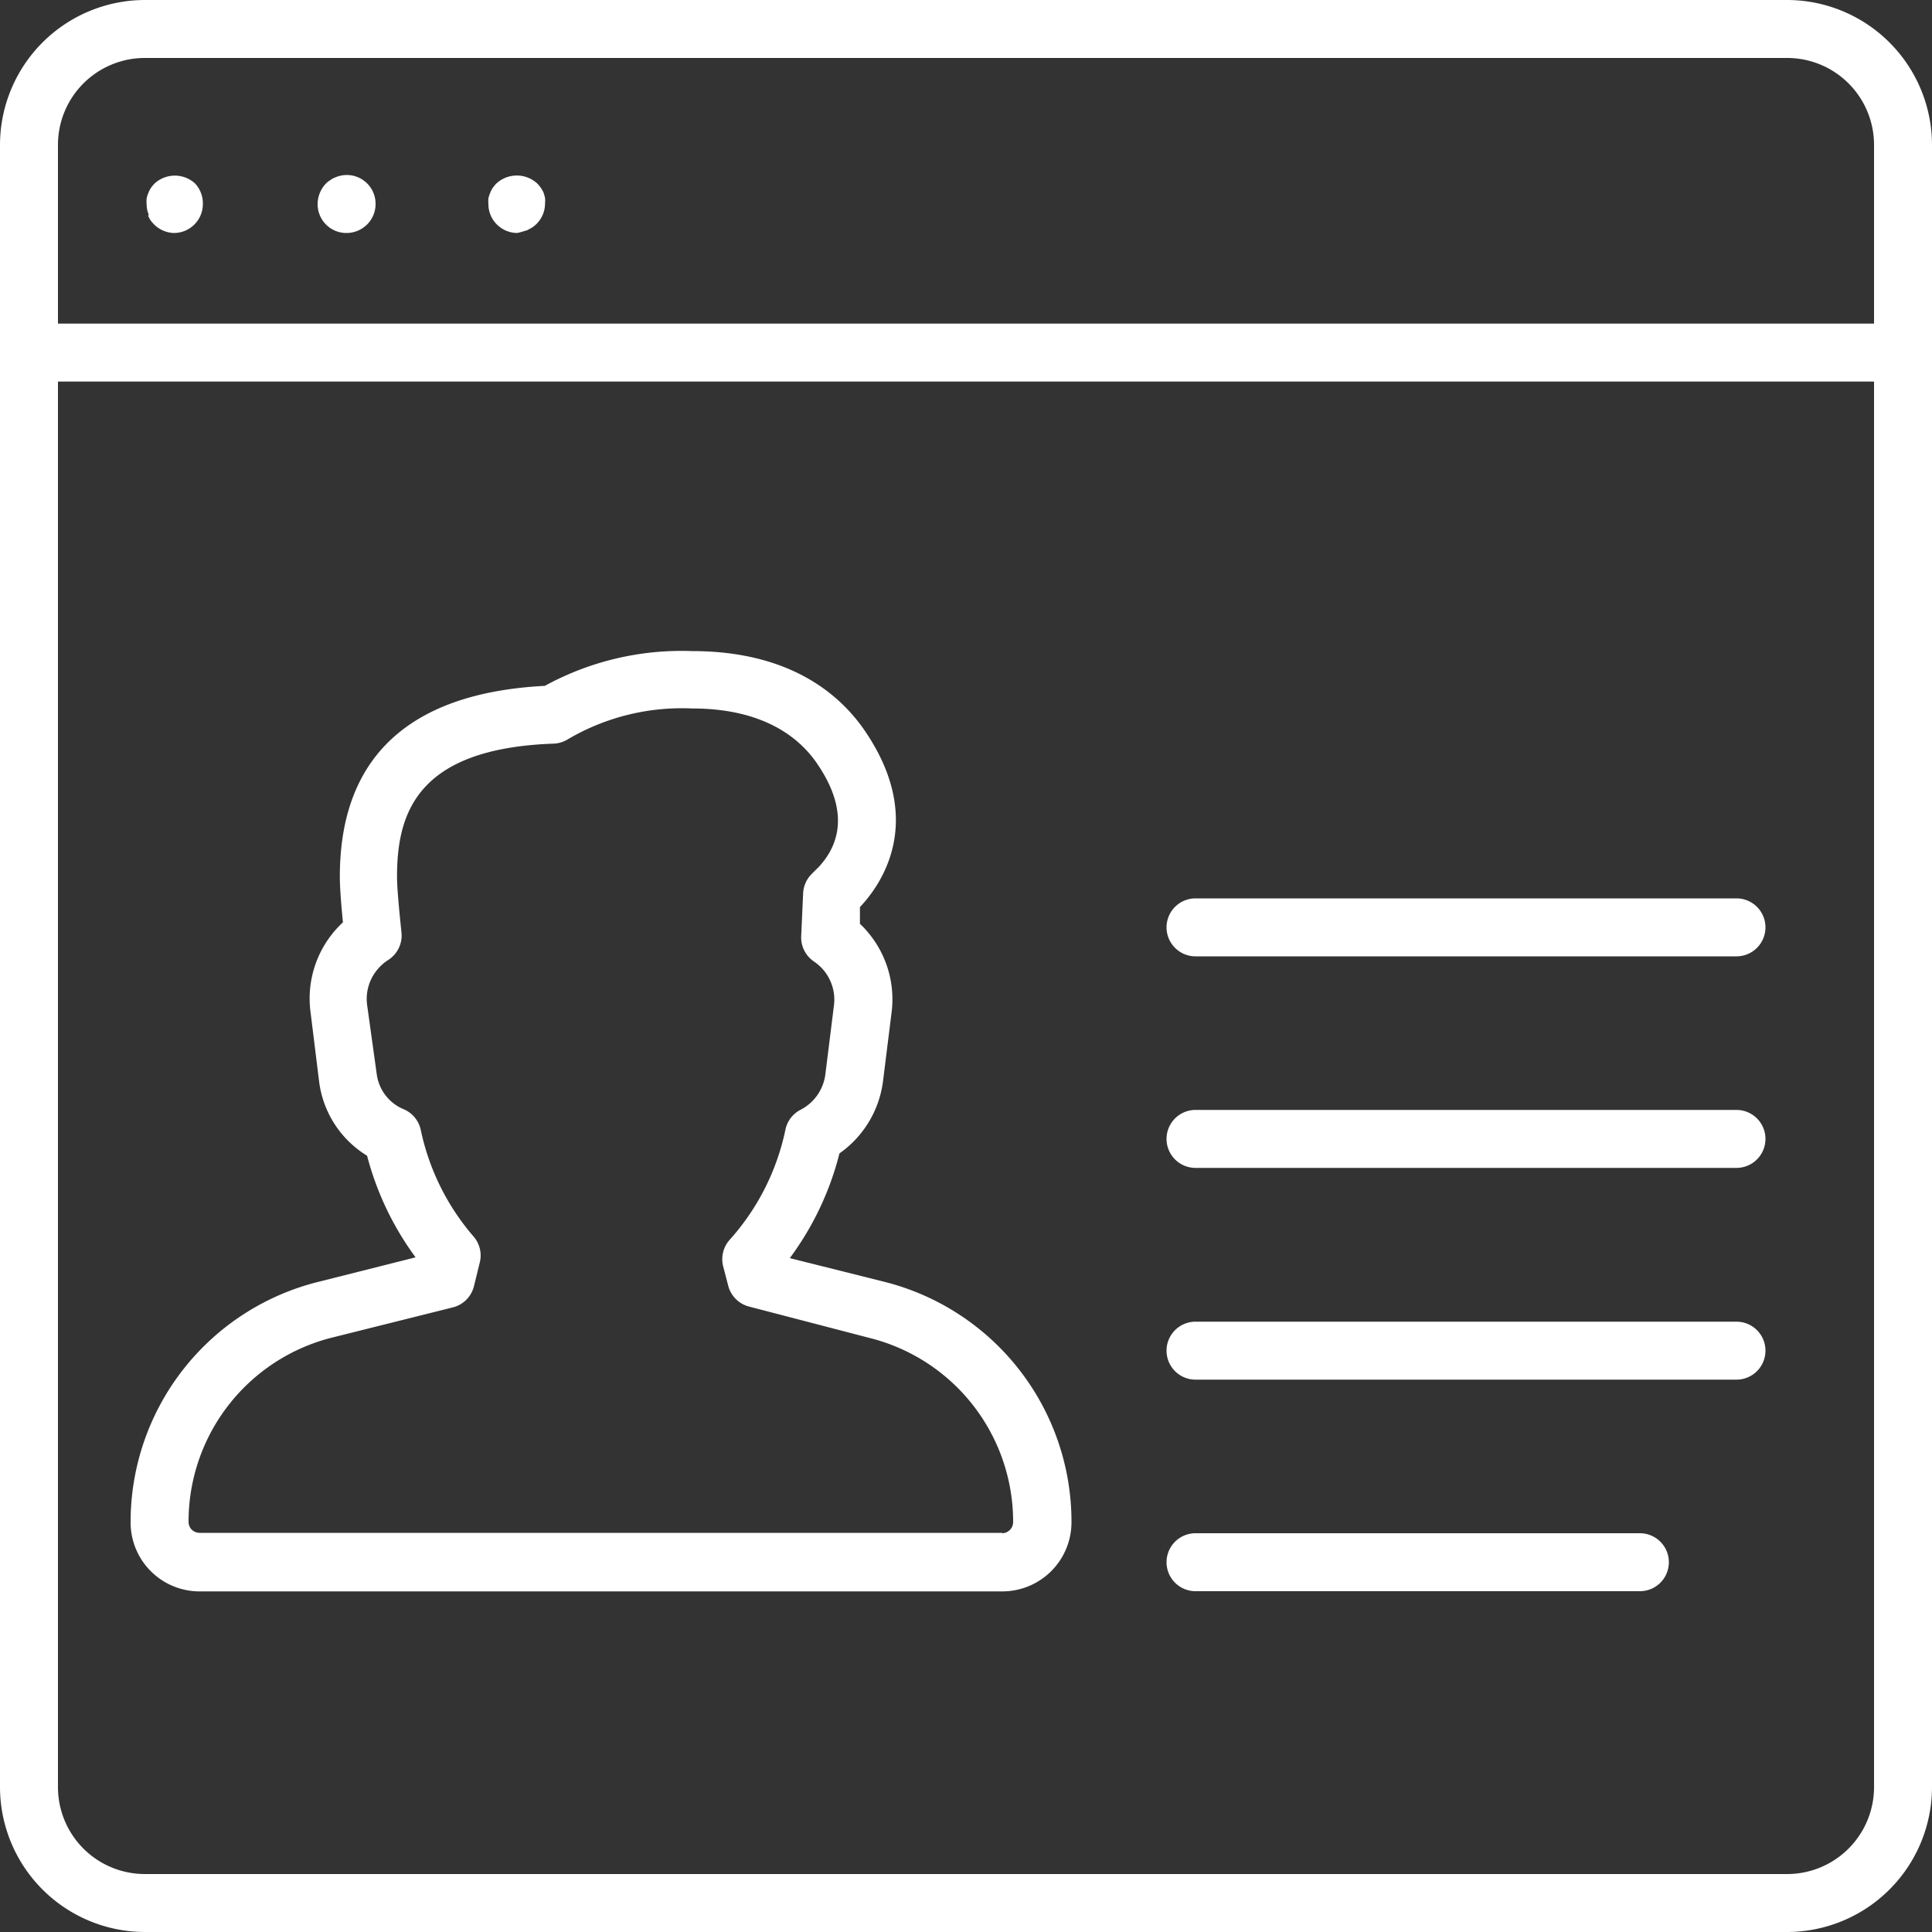
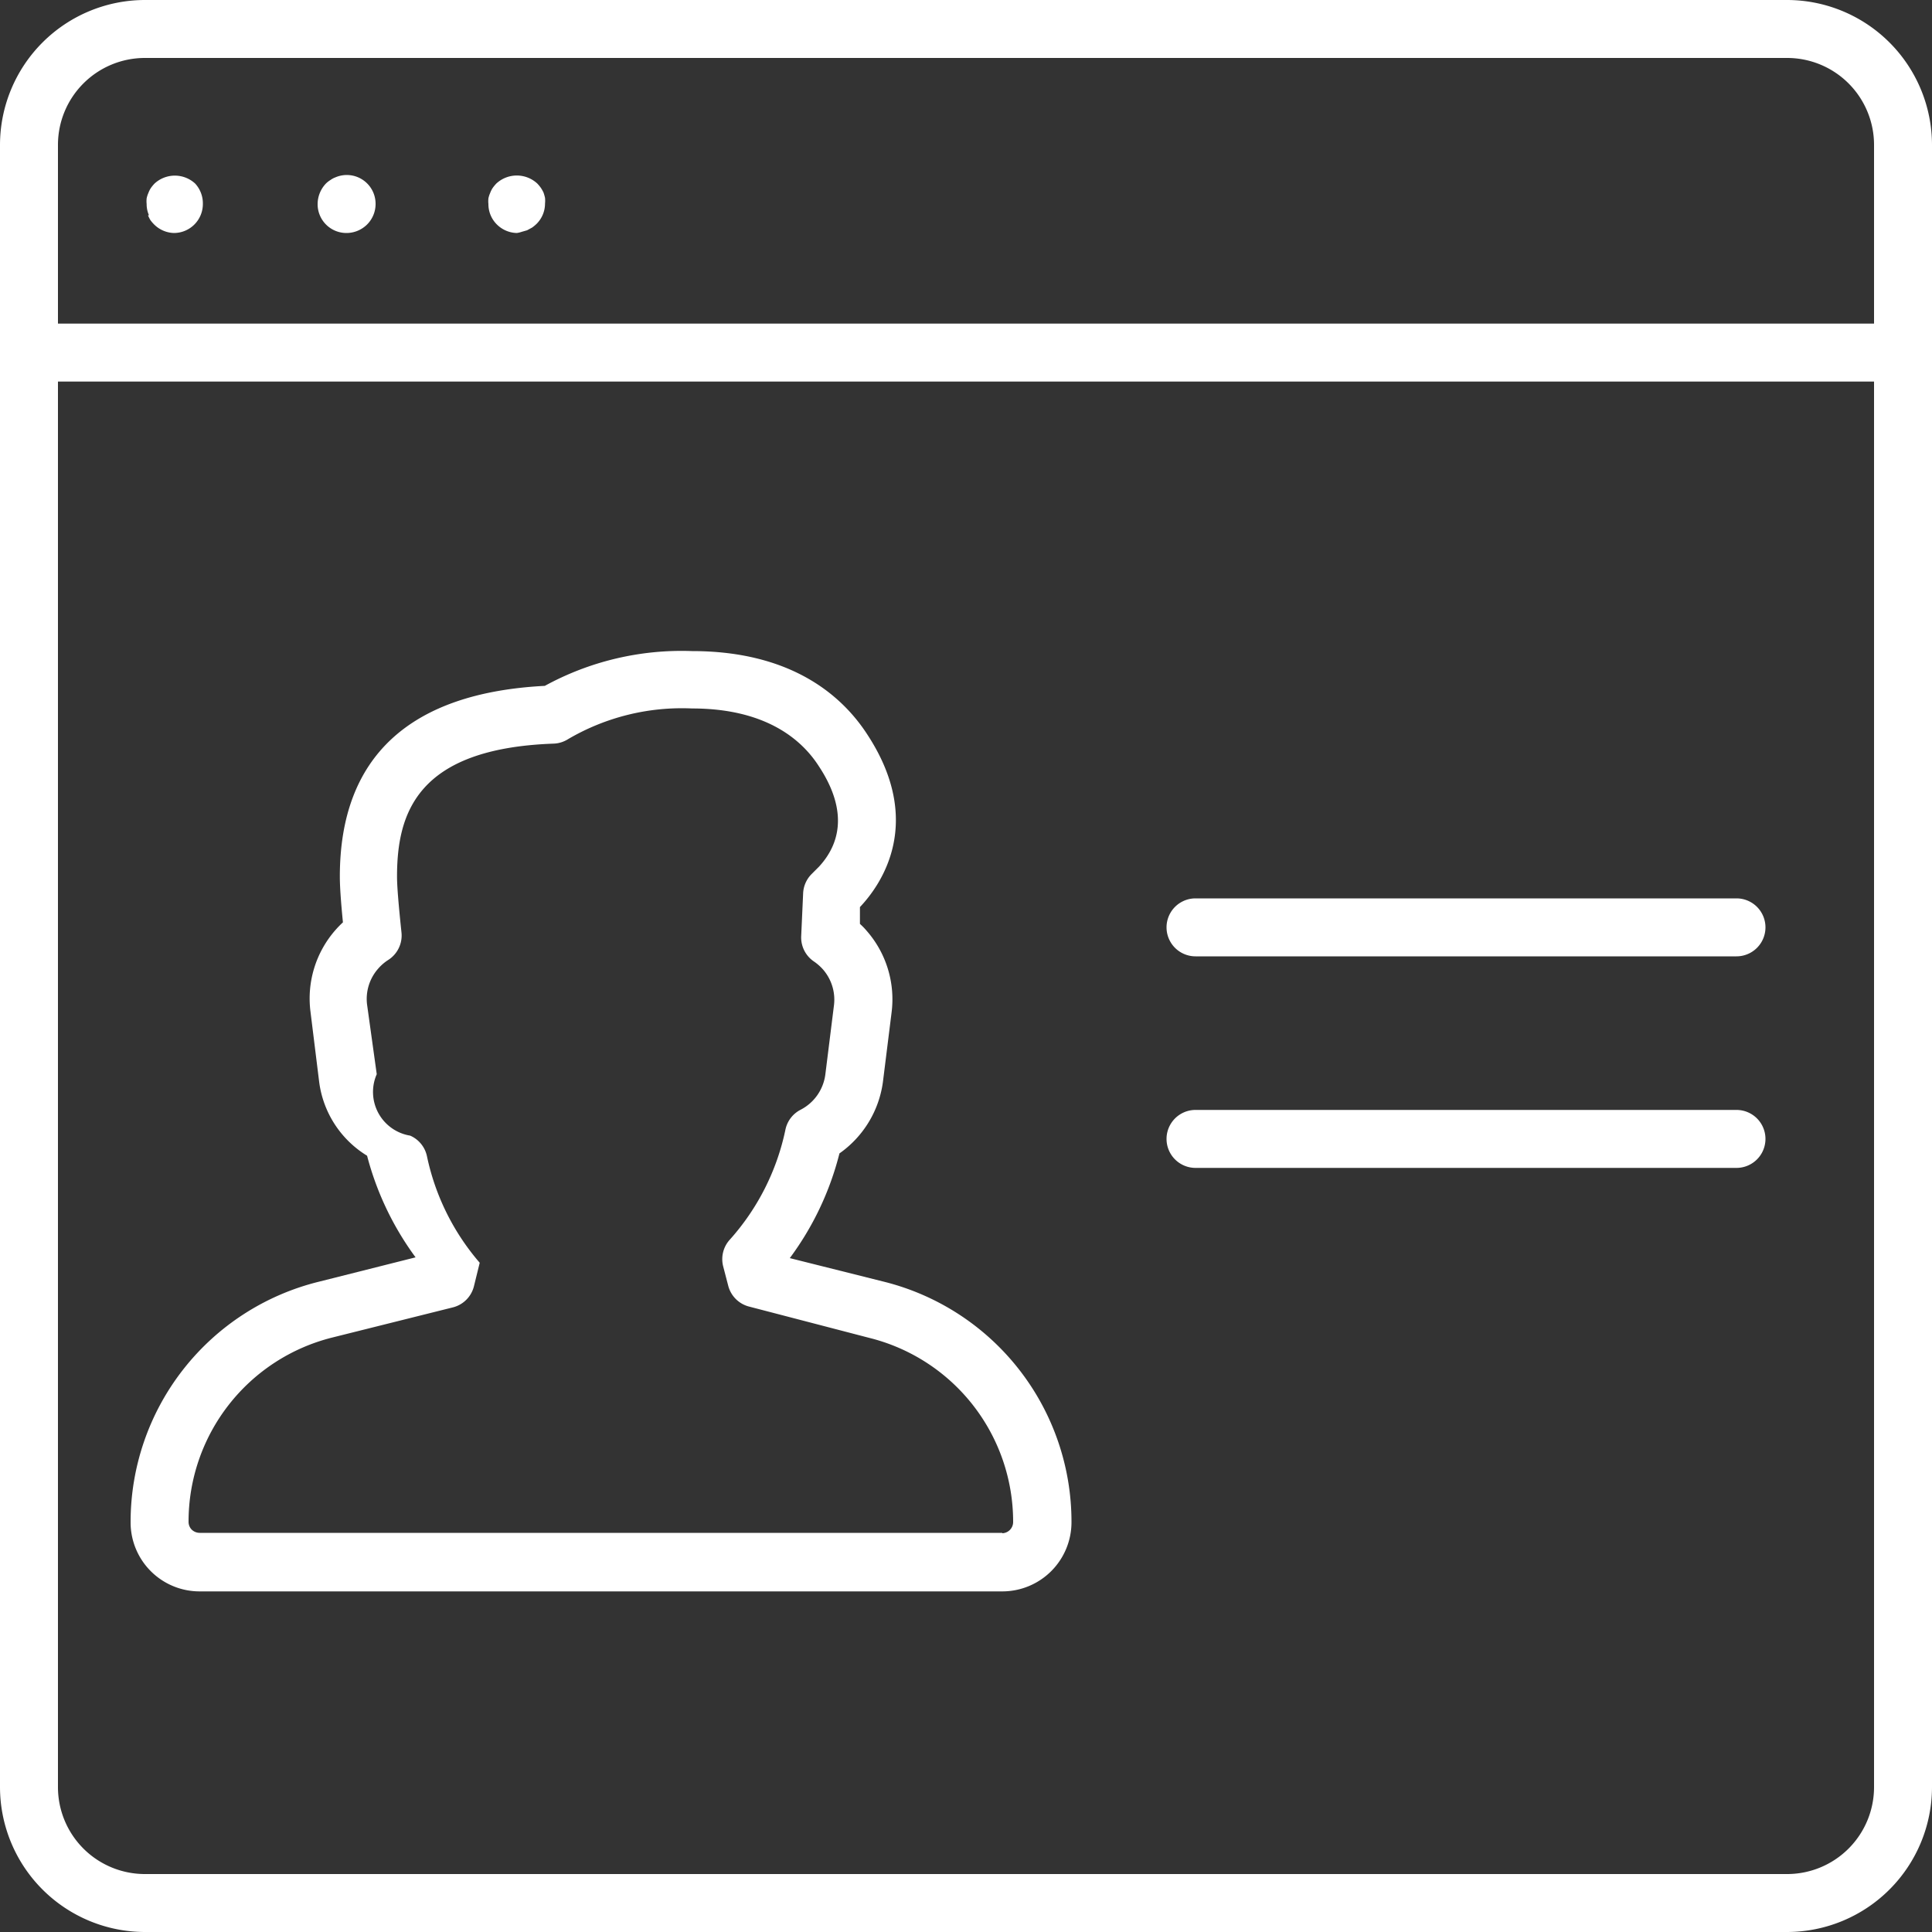
<svg xmlns="http://www.w3.org/2000/svg" viewBox="0 0 100 100">
  <rect x="0" y="0" width="100" height="100" fill="#333333" stroke="none" />
  <defs>
    <style>.cls-1{fill:#fff;}</style>
  </defs>
  <title>Artboard 4</title>
  <g id="Layer_1" data-name="Layer 1">
-     <path class="cls-1" d="M45.75,66.34l-4.87-1.22a15.4,15.4,0,0,0,2.57-5.42A5.4,5.4,0,0,0,45.7,56l.45-3.61a5.38,5.38,0,0,0-1.29-4.21q-.16-.19-.35-.36l0-.87c1.11-1.17,3.35-4.39.39-8.92-1.29-2-3.91-4.33-9.08-4.33A14.75,14.75,0,0,0,28.2,35.5c-7,.36-10.61,3.68-10.61,9.87,0,.5.05,1.26.16,2.37a5.47,5.47,0,0,0-.38.39,5.37,5.37,0,0,0-1.3,4.23L16.52,56A5.27,5.27,0,0,0,19,59.82a15.45,15.45,0,0,0,2.51,5.26l-5,1.26A12.81,12.81,0,0,0,6.76,78.79a3.57,3.57,0,0,0,3.58,3.58H51.88a3.58,3.58,0,0,0,3.58-3.58A12.81,12.81,0,0,0,45.75,66.34Zm6.13,13H10.34a.59.59,0,0,1-.42-.17.57.57,0,0,1-.16-.4,9.82,9.82,0,0,1,7.44-9.54l6.24-1.56a1.5,1.5,0,0,0,1.09-1.09l.3-1.22A1.5,1.5,0,0,0,24.51,64a12.3,12.3,0,0,1-2.73-5.51,1.5,1.5,0,0,0-.87-1.07A2.29,2.29,0,0,1,19.5,55.6L19,52a2.37,2.37,0,0,1,.58-1.87,2.41,2.41,0,0,1,.51-.44,1.5,1.5,0,0,0,.69-1.43c-.15-1.42-.23-2.39-.23-2.88,0-3.26,1-6.64,8.11-6.89a1.5,1.5,0,0,0,.74-.23,11.64,11.64,0,0,1,6.42-1.59c3.83,0,5.69,1.62,6.57,3,1.32,2,1.3,3.78,0,5.19l-.38.38a1.5,1.5,0,0,0-.44,1l-.1,2.21a1.5,1.5,0,0,0,.65,1.31,2.58,2.58,0,0,1,.47.41A2.38,2.38,0,0,1,43.17,52l-.45,3.61a2.4,2.4,0,0,1-1.28,1.83,1.5,1.5,0,0,0-.78,1,12.28,12.28,0,0,1-2.89,5.73,1.5,1.5,0,0,0-.34,1.37l.26,1a1.5,1.5,0,0,0,1.09,1.09L45,69.25a9.81,9.81,0,0,1,7.44,9.53A.58.58,0,0,1,51.88,79.36Z" />
+     <path class="cls-1" d="M45.75,66.34l-4.87-1.22a15.4,15.4,0,0,0,2.57-5.42A5.4,5.4,0,0,0,45.7,56l.45-3.61a5.38,5.38,0,0,0-1.29-4.21q-.16-.19-.35-.36l0-.87c1.11-1.17,3.35-4.39.39-8.92-1.29-2-3.91-4.33-9.08-4.33A14.75,14.75,0,0,0,28.2,35.5c-7,.36-10.61,3.68-10.61,9.87,0,.5.05,1.26.16,2.37a5.47,5.47,0,0,0-.38.39,5.37,5.37,0,0,0-1.3,4.23L16.52,56A5.27,5.27,0,0,0,19,59.82a15.45,15.45,0,0,0,2.51,5.26l-5,1.26A12.81,12.81,0,0,0,6.76,78.79a3.57,3.57,0,0,0,3.58,3.58H51.88a3.58,3.58,0,0,0,3.58-3.58A12.81,12.81,0,0,0,45.75,66.34Zm6.13,13H10.34a.59.59,0,0,1-.42-.17.57.57,0,0,1-.16-.4,9.82,9.82,0,0,1,7.44-9.54l6.24-1.56a1.5,1.5,0,0,0,1.09-1.09l.3-1.22a12.3,12.3,0,0,1-2.73-5.51,1.5,1.5,0,0,0-.87-1.07A2.29,2.29,0,0,1,19.5,55.6L19,52a2.37,2.37,0,0,1,.58-1.87,2.41,2.41,0,0,1,.51-.44,1.5,1.5,0,0,0,.69-1.43c-.15-1.42-.23-2.39-.23-2.88,0-3.26,1-6.64,8.11-6.89a1.5,1.5,0,0,0,.74-.23,11.64,11.64,0,0,1,6.42-1.59c3.83,0,5.69,1.62,6.57,3,1.32,2,1.3,3.78,0,5.19l-.38.38a1.5,1.5,0,0,0-.44,1l-.1,2.21a1.5,1.5,0,0,0,.65,1.31,2.58,2.58,0,0,1,.47.41A2.38,2.38,0,0,1,43.17,52l-.45,3.61a2.4,2.4,0,0,1-1.28,1.83,1.5,1.5,0,0,0-.78,1,12.28,12.28,0,0,1-2.89,5.73,1.5,1.5,0,0,0-.34,1.37l.26,1a1.5,1.5,0,0,0,1.09,1.09L45,69.25a9.81,9.81,0,0,1,7.44,9.53A.58.58,0,0,1,51.88,79.36Z" />
    <path class="cls-1" d="M89.88,46.5h-28a1.5,1.5,0,0,0,0,3h28a1.5,1.5,0,0,0,0-3Z" />
    <path class="cls-1" d="M7.66,11.14a1.56,1.56,0,0,0,.13.26,1.9,1.9,0,0,0,.19.22A1.51,1.51,0,0,0,9,12.06a1.5,1.5,0,0,0,1.5-1.5A1.51,1.51,0,0,0,10.1,9.5,1.55,1.55,0,0,0,8,9.5a2,2,0,0,0-.19.23,1.27,1.27,0,0,0-.13.26,1.31,1.31,0,0,0-.09.28,1.42,1.42,0,0,0,0,.29,1.41,1.41,0,0,0,.12.58Z" />
    <path class="cls-1" d="M17.9,12.06A1.52,1.52,0,0,0,19,11.62a1.5,1.5,0,0,0,.44-1.06,1.49,1.49,0,0,0-2.08-1.38,1.11,1.11,0,0,0-.26.14,1.29,1.29,0,0,0-.23.18,1.55,1.55,0,0,0-.43,1.06,1.49,1.49,0,0,0,1.5,1.5Z" />
    <path class="cls-1" d="M26.75,12.06A1.36,1.36,0,0,0,27,12l.28-.08.26-.14a2.11,2.11,0,0,0,.23-.19,1.48,1.48,0,0,0,.44-1.06,1.42,1.42,0,0,0,0-.29,2.24,2.24,0,0,0-.08-.28A2.19,2.19,0,0,0,28,9.73a2.11,2.11,0,0,0-.19-.23,1.56,1.56,0,0,0-2.12,0,2.06,2.06,0,0,0-.19.23,1.27,1.27,0,0,0-.13.26,1.31,1.31,0,0,0-.09.28,1.42,1.42,0,0,0,0,.29,1.48,1.48,0,0,0,.44,1.06A1.51,1.51,0,0,0,26.75,12.06Z" />
    <path class="cls-1" d="M89.88,57.45h-28a1.5,1.5,0,0,0,0,3h28a1.5,1.5,0,0,0,0-3Z" />
-     <path class="cls-1" d="M89.88,68.41h-28a1.5,1.5,0,0,0,0,3h28a1.5,1.5,0,0,0,0-3Z" />
-     <path class="cls-1" d="M84.88,79.36h-23a1.5,1.5,0,0,0,0,3h23a1.5,1.5,0,0,0,0-3Z" />
    <path class="cls-1" d="M92.5,0H7.5A7.51,7.51,0,0,0,0,7.5v85A7.51,7.51,0,0,0,7.5,100h85a7.51,7.51,0,0,0,7.5-7.5V7.5A7.51,7.51,0,0,0,92.5,0ZM7.5,3h85A4.5,4.5,0,0,1,97,7.5v9.25H3V7.5A4.5,4.5,0,0,1,7.5,3Zm85,94H7.5A4.5,4.5,0,0,1,3,92.5V19.75H97V92.5A4.5,4.5,0,0,1,92.5,97Z" />
  </g>
</svg>